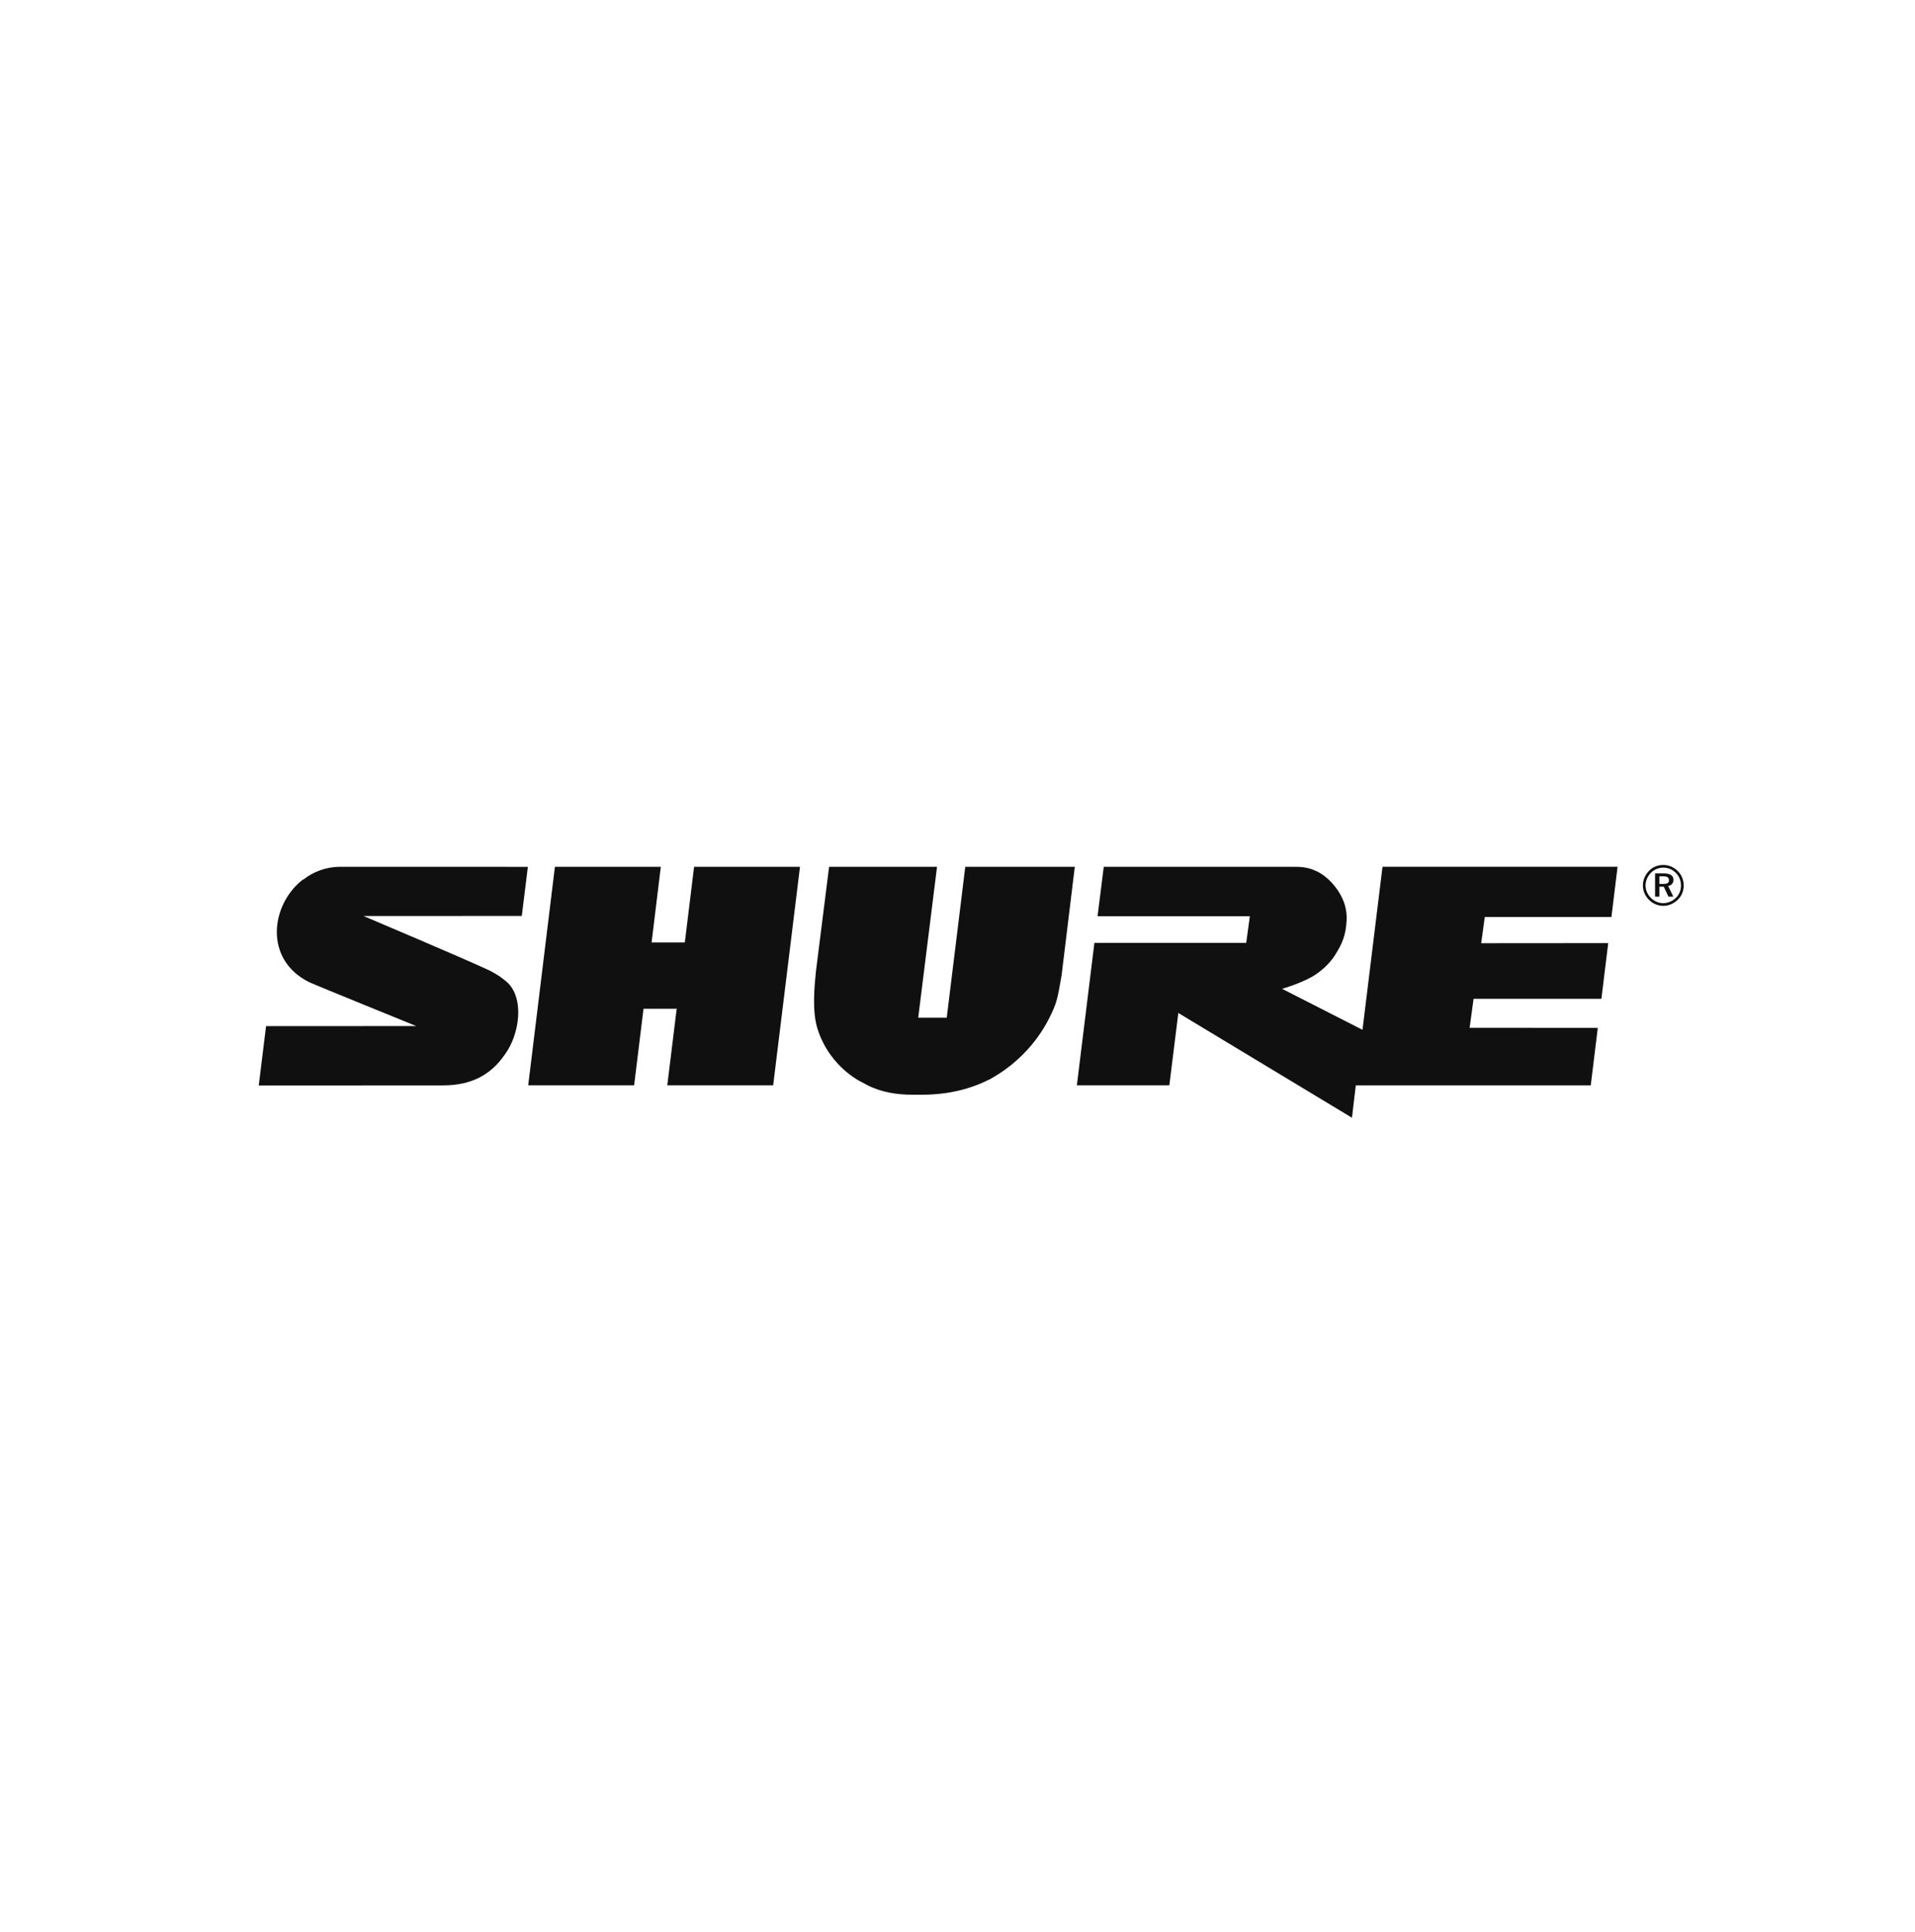
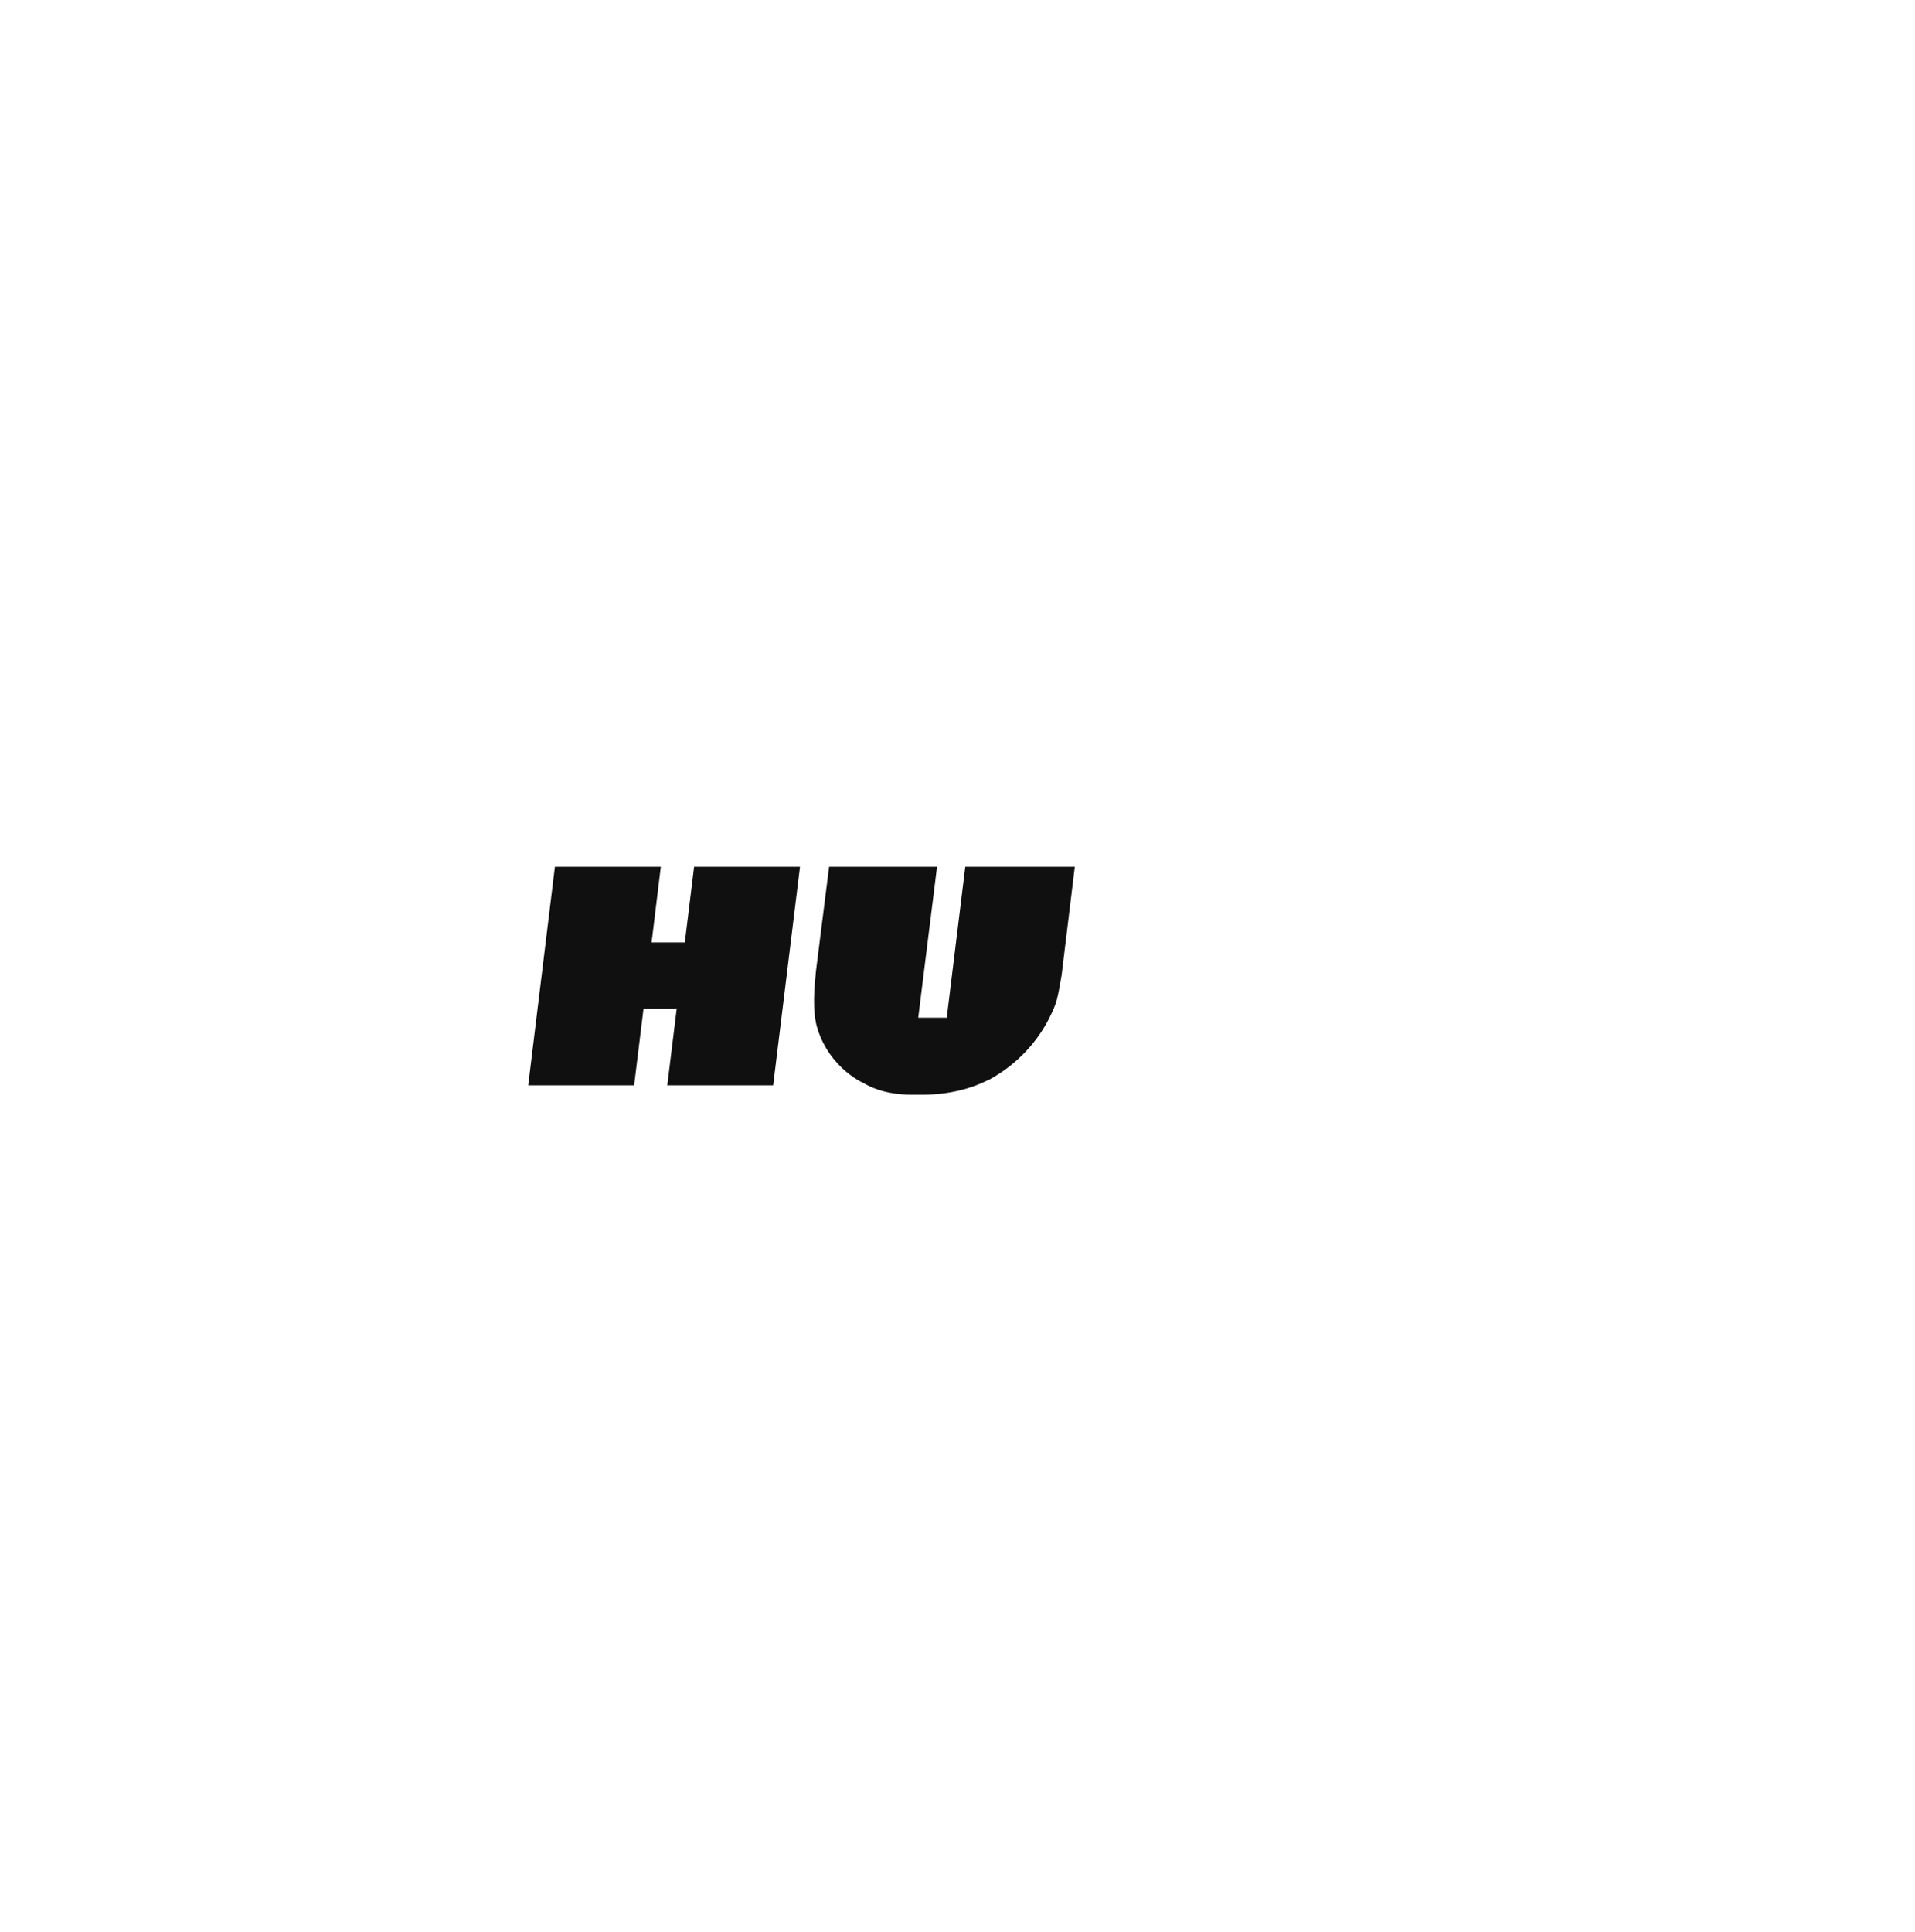
<svg xmlns="http://www.w3.org/2000/svg" width="116" height="117" viewBox="0 0 116 117" fill="none">
  <path d="M58.471 52.504L57.348 61.642H55.62L56.76 52.504H50.222L49.426 58.824C49.339 59.691 49.177 61.239 49.521 62.318C50.286 64.737 52.314 65.604 52.314 65.604L52.551 65.733C53.4 66.167 54.374 66.307 55.254 66.307H55.864C57.485 66.302 58.807 65.945 59.886 65.404C59.889 65.398 59.952 65.377 59.952 65.377C60.304 65.167 62.303 64.134 63.547 61.688C64.009 60.765 64.047 60.569 64.305 59.077L65.105 52.504" fill="#101010" />
  <path d="M38.412 65.738L38.981 61.099H40.956L40.993 61.078L40.42 65.738H46.834L48.459 52.504H42.044L41.482 57.089L41.471 57.084H39.488L39.469 57.089L40.028 52.504H33.613L31.996 65.738H38.412Z" fill="#101010" />
-   <path d="M100.518 53.078V53.539H100.744C100.986 53.539 101.097 53.484 101.097 53.318C101.097 53.144 100.986 53.078 100.736 53.078H100.518ZM101.37 53.291C101.37 53.49 101.251 53.627 101.048 53.668L101.361 54.309H101.064L100.781 53.707H100.518V54.309H100.255V52.902H100.781C101.174 52.902 101.37 53.036 101.37 53.291ZM101.518 52.874C101.312 52.666 101.048 52.553 100.755 52.553C100.464 52.553 100.203 52.664 100.006 52.862C99.798 53.075 99.679 53.347 99.679 53.63C99.679 53.91 99.793 54.177 99.997 54.382C100.198 54.588 100.467 54.703 100.744 54.703C101.033 54.703 101.298 54.591 101.515 54.385C101.717 54.19 101.824 53.927 101.824 53.64C101.824 53.34 101.72 53.075 101.518 52.874ZM101.633 52.763C101.86 52.993 101.989 53.301 101.989 53.63C101.989 53.968 101.865 54.275 101.63 54.498C101.384 54.735 101.074 54.867 100.753 54.867C100.42 54.867 100.115 54.735 99.879 54.494C99.645 54.257 99.517 53.956 99.517 53.63C99.517 53.303 99.654 52.988 99.892 52.741C100.12 52.513 100.415 52.392 100.753 52.392C101.084 52.392 101.393 52.522 101.633 52.763Z" fill="#101010" />
-   <path d="M96.785 62.258L89.021 62.252L89.261 60.497H97.004L97.417 57.124L89.723 57.13L89.94 55.54H97.611L97.983 52.501H83.745L82.532 62.375L77.661 59.892C77.661 59.892 79.006 59.508 79.741 58.996C80.507 58.459 80.829 57.926 80.974 57.678C81.245 57.221 81.539 56.691 81.572 55.693C81.608 54.666 81.067 53.929 80.778 53.592C80.486 53.243 79.771 52.488 78.511 52.504H66.859L66.484 55.494H75.709L75.489 57.108H66.293L65.231 65.737H70.832L71.376 61.356L81.894 67.701L82.127 65.74H96.359L96.785 62.258Z" fill="#101010" />
-   <path d="M20.597 52.502C19.741 52.505 18.982 52.799 18.373 53.277L18.344 53.283C18.336 53.283 18.336 53.277 18.336 53.277V53.283C16.392 54.8 15.97 58.124 18.73 59.49C19.098 59.666 25.197 62.141 25.197 62.141L25.209 62.149L16.116 62.151L15.674 65.747L26.841 65.742C28.541 65.744 29.712 65.099 30.522 63.953C30.814 63.561 31.011 63.171 31.142 62.774C31.566 61.526 31.484 60.108 30.641 59.424C30.459 59.285 30.304 59.156 30.137 59.057C30.022 58.989 29.832 58.871 29.669 58.791C28.219 58.106 22.021 55.483 22.021 55.483L31.607 55.479L31.975 52.505L20.597 52.502Z" fill="#101010" />
</svg>